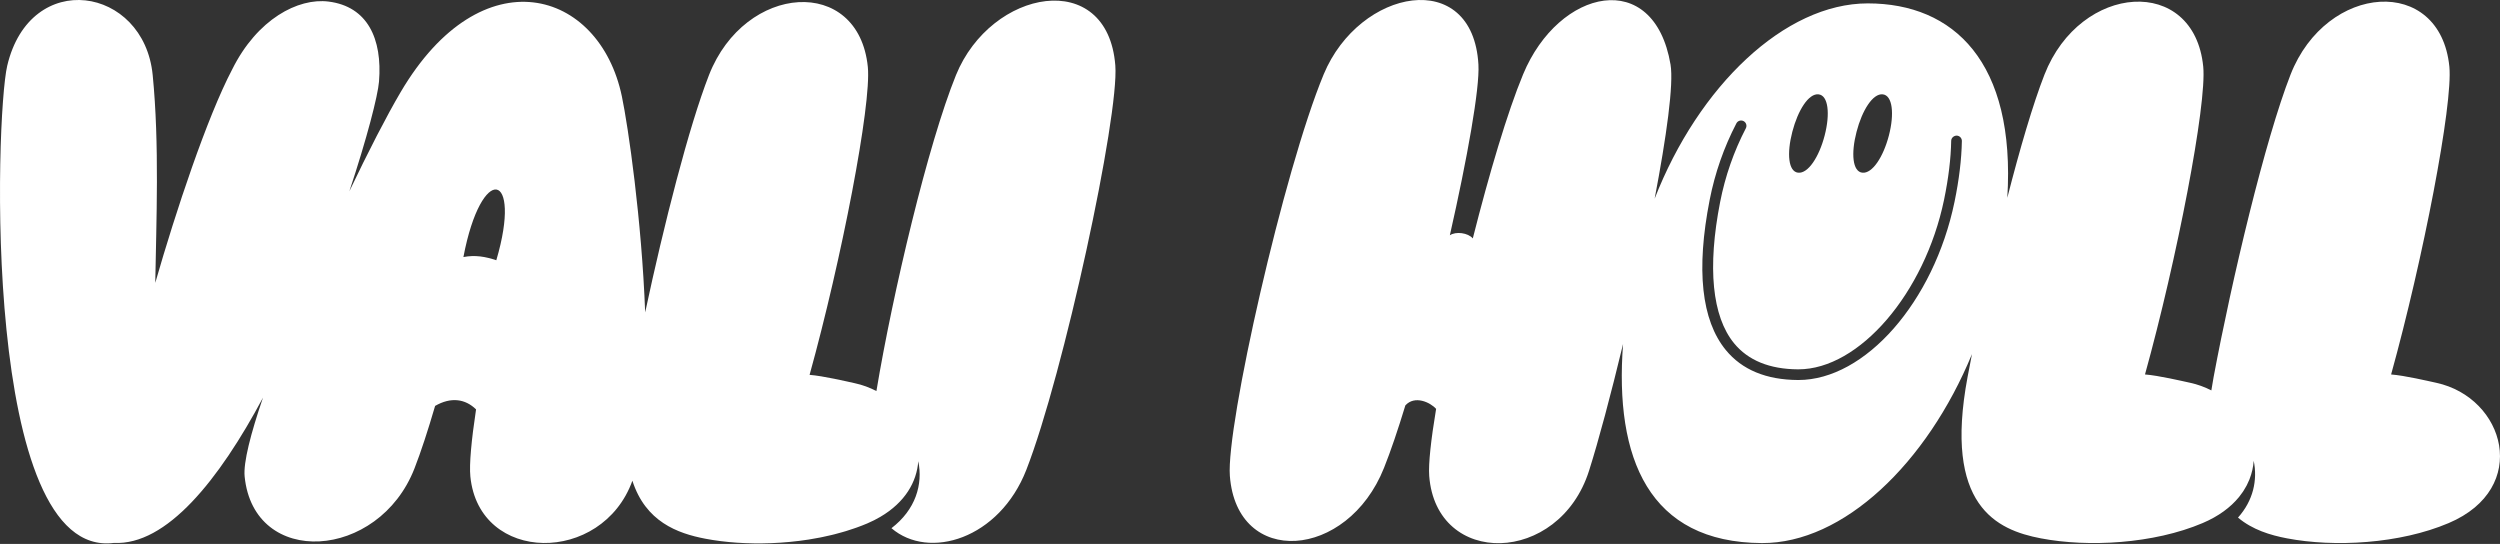
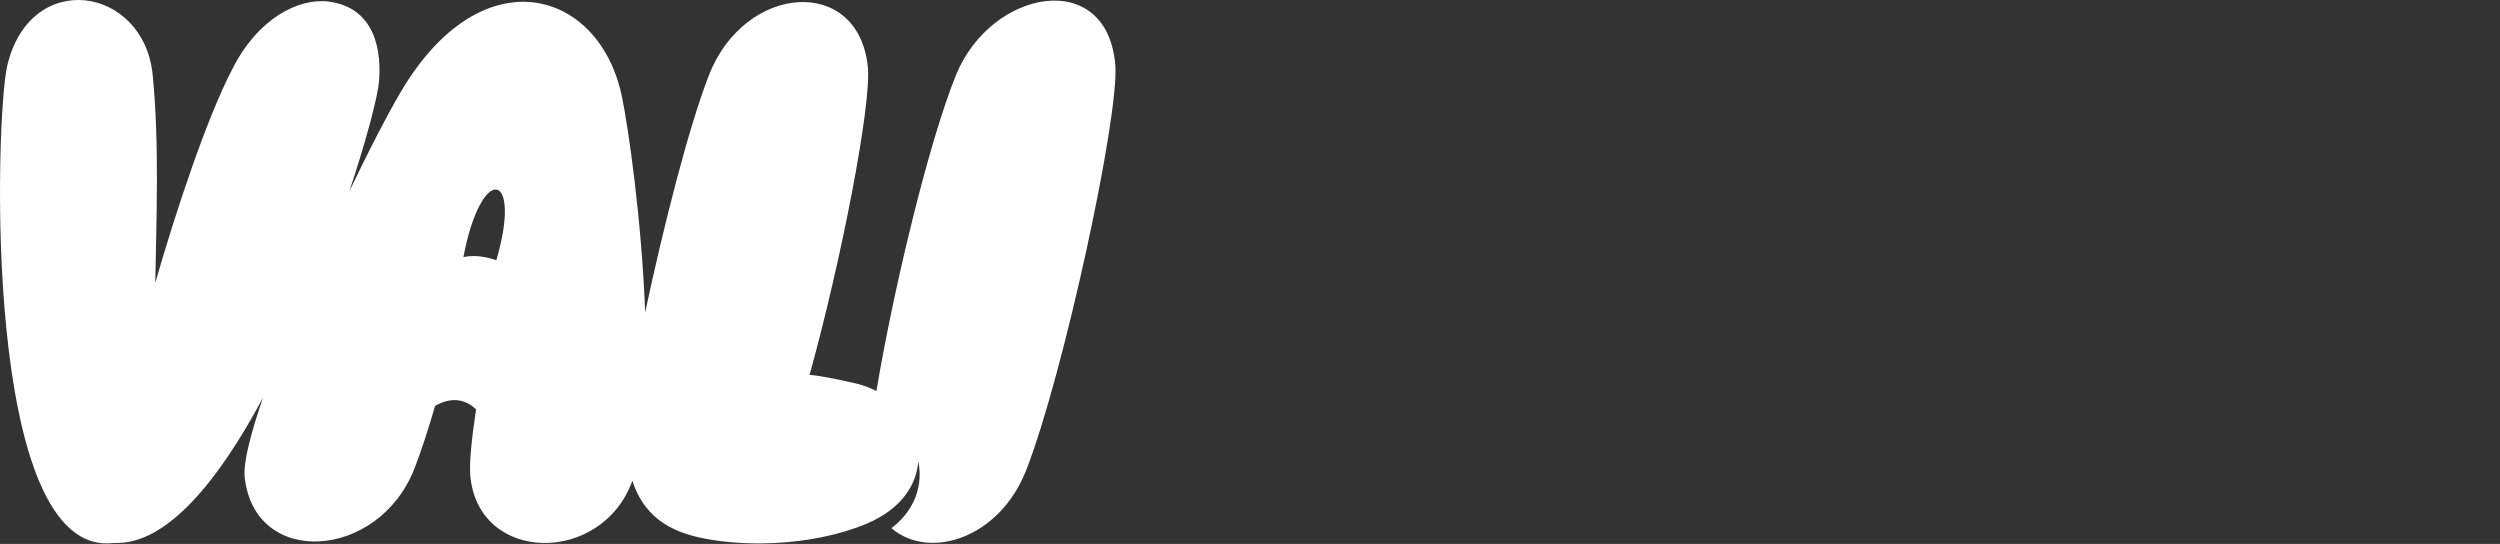
<svg xmlns="http://www.w3.org/2000/svg" width="239" height="52" viewBox="0 0 239 52" fill="none">
  <rect x="0" y="0" width="239" height="52" fill="#333333" stroke="none" />
-   <path d="M232.892 36.592C232.113 36.423 229.902 35.902 228.59 35.799C231.638 24.809 234.514 9.97 234.159 6.366C233.282 -2.395 222.412 -1.653 218.974 7.137C216.55 13.334 213.381 26.642 211.622 36.042C211.54 36.482 211.469 36.908 211.405 37.323C210.782 37.002 210.102 36.75 209.369 36.592C208.584 36.423 206.378 35.902 205.065 35.798L205.06 35.801C208.108 24.811 210.985 9.97 210.629 6.366C209.758 -2.395 198.883 -1.653 195.45 7.137C194.352 9.944 193.102 14.212 191.898 18.913C192.708 5.932 186.776 0.324 178.559 0.324C170.627 0.324 162.383 8.22 158.183 18.997C159.318 13.051 160.016 8.033 159.703 6.171C158.133 -3.129 149.027 -1.137 145.607 7.111C144.111 10.711 142.359 16.632 140.8 22.793C140.35 22.255 139.176 22.099 138.605 22.493C140.278 15.113 141.47 8.438 141.338 6.171C140.805 -3.166 129.969 -1.137 126.543 7.111C122.721 16.322 117.209 40.729 117.575 45.499C118.24 54.275 128.806 53.533 132.313 44.726C132.949 43.139 133.642 41.087 134.353 38.755C135.247 37.77 136.725 38.457 137.292 39.088C136.8 42.047 136.547 44.345 136.633 45.499C137.304 54.275 149.05 54.032 151.915 44.995C152.813 42.168 153.993 37.755 155.165 32.885C154.333 43.83 157.636 51.867 168.446 51.917C176.222 51.95 184.204 44.316 188.521 33.852C188.373 34.6 188.231 35.333 188.099 36.042C185.79 48.362 190.884 50.659 195.101 51.465C199.628 52.333 205.885 51.997 210.572 50.006C212.104 49.355 213.239 48.5 214.031 47.538C214.047 47.519 214.061 47.5 214.076 47.481C214.199 47.328 214.314 47.173 214.421 47.015C214.44 46.986 214.459 46.956 214.478 46.927C214.576 46.775 214.667 46.622 214.75 46.466C214.767 46.436 214.783 46.406 214.799 46.375C214.883 46.212 214.958 46.048 215.026 45.882C215.034 45.861 215.044 45.84 215.052 45.819C215.279 45.242 215.412 44.648 215.455 44.052C215.835 45.892 215.41 47.857 213.953 49.482C215.344 50.651 217.048 51.163 218.63 51.465C223.157 52.333 229.408 51.997 234.095 50.006C241.963 46.663 239.476 38.01 232.892 36.592ZM177.485 12.606C178.019 10.539 179.043 8.92 179.987 9.018C180.932 9.115 181.114 10.883 180.579 12.95C180.041 15.018 178.989 16.608 178.044 16.51C177.1 16.412 176.947 14.673 177.485 12.606ZM171.344 12.606C171.879 10.539 172.903 8.92 173.847 9.018C174.791 9.115 174.973 10.883 174.438 12.95C173.901 15.018 172.848 16.608 171.904 16.51C170.96 16.412 170.807 14.673 171.344 12.606ZM186.85 19.308C184.869 28.853 178.312 36.329 171.924 36.329H171.906C168.855 36.315 166.534 35.351 164.988 33.464C162.655 30.615 162.136 25.785 163.445 19.106C163.947 16.547 164.805 14.087 165.997 11.795C166.059 11.674 166.166 11.584 166.297 11.543C166.426 11.503 166.564 11.515 166.686 11.578C166.805 11.64 166.895 11.746 166.936 11.877C166.977 12.007 166.965 12.145 166.902 12.266C165.756 14.471 164.93 16.838 164.447 19.302C163.217 25.579 163.677 30.252 165.778 32.817C167.121 34.457 169.179 35.295 171.895 35.309H171.923C177.748 35.309 183.996 28.038 185.851 19.101C186.273 17.061 186.504 15.165 186.534 13.465C186.539 13.195 186.759 12.98 187.045 12.964C187.189 12.966 187.316 13.021 187.411 13.119C187.506 13.217 187.557 13.347 187.555 13.483C187.523 15.244 187.286 17.204 186.85 19.308Z" fill="white" />
  <path d="M106.624 6.246C105.88 -3.114 94.746 -1.083 91.388 7.189C88.729 13.744 85.353 27.968 83.785 37.386C83.149 37.053 82.452 36.792 81.698 36.63C80.919 36.461 78.708 35.94 77.396 35.836C80.444 24.846 83.32 10.008 82.965 6.404C82.088 -2.358 71.218 -1.616 67.78 7.174C65.856 12.094 63.463 21.494 61.678 29.864C61.346 21.025 60.061 12.132 59.452 9.217V9.22C57.315 -1.045 46.044 -4.357 38.297 8.813C36.943 11.116 35.205 14.494 33.397 18.29C35.095 13.177 36.125 9.144 36.233 7.805C36.565 3.693 35.128 0.619 31.414 0.151C28.504 -0.217 24.59 1.817 22.195 6.641C19.8 11.197 16.803 20.207 14.843 27.043C14.94 21.199 15.25 13.79 14.597 7.171C13.766 -1.315 2.896 -3.074 0.69 6.286C-0.445 11.105 -1.768 53.516 10.889 51.903C15.925 52.149 20.927 45.902 25.142 38.014C23.957 41.479 23.257 44.229 23.387 45.548C24.258 54.324 36.199 53.582 39.626 44.778C40.245 43.191 40.915 41.139 41.597 38.804C43.104 37.933 44.479 38.125 45.511 39.139C45.064 42.096 44.852 44.394 44.966 45.548C45.793 53.93 57.564 53.992 60.456 45.957C61.718 49.87 64.751 50.99 67.436 51.502C69.318 51.863 71.5 52.012 73.742 51.925C74.923 51.878 76.121 51.766 77.302 51.582C77.303 51.582 77.303 51.582 77.304 51.582C77.668 51.525 78.031 51.46 78.391 51.389C78.473 51.373 78.553 51.356 78.634 51.339C78.914 51.282 79.192 51.22 79.467 51.154C79.577 51.127 79.687 51.1 79.796 51.073C80.044 51.01 80.289 50.942 80.533 50.872C80.649 50.839 80.766 50.806 80.881 50.771C81.127 50.696 81.368 50.615 81.608 50.533C81.71 50.498 81.814 50.465 81.915 50.428C82.25 50.307 82.58 50.18 82.901 50.044C83.128 49.947 83.344 49.846 83.553 49.741C83.592 49.722 83.628 49.701 83.666 49.681C83.837 49.593 84.003 49.503 84.162 49.41C86.527 48.024 87.644 46.068 87.787 44.091C88.247 46.317 87.529 48.73 85.223 50.495C88.81 53.574 95.545 51.522 98.121 44.907C101.691 35.73 107.008 11.065 106.624 6.246ZM47.447 24.88C46.416 24.536 45.43 24.356 44.302 24.574C46.026 15.5 49.969 16.337 47.447 24.88Z" fill="white" />
</svg>